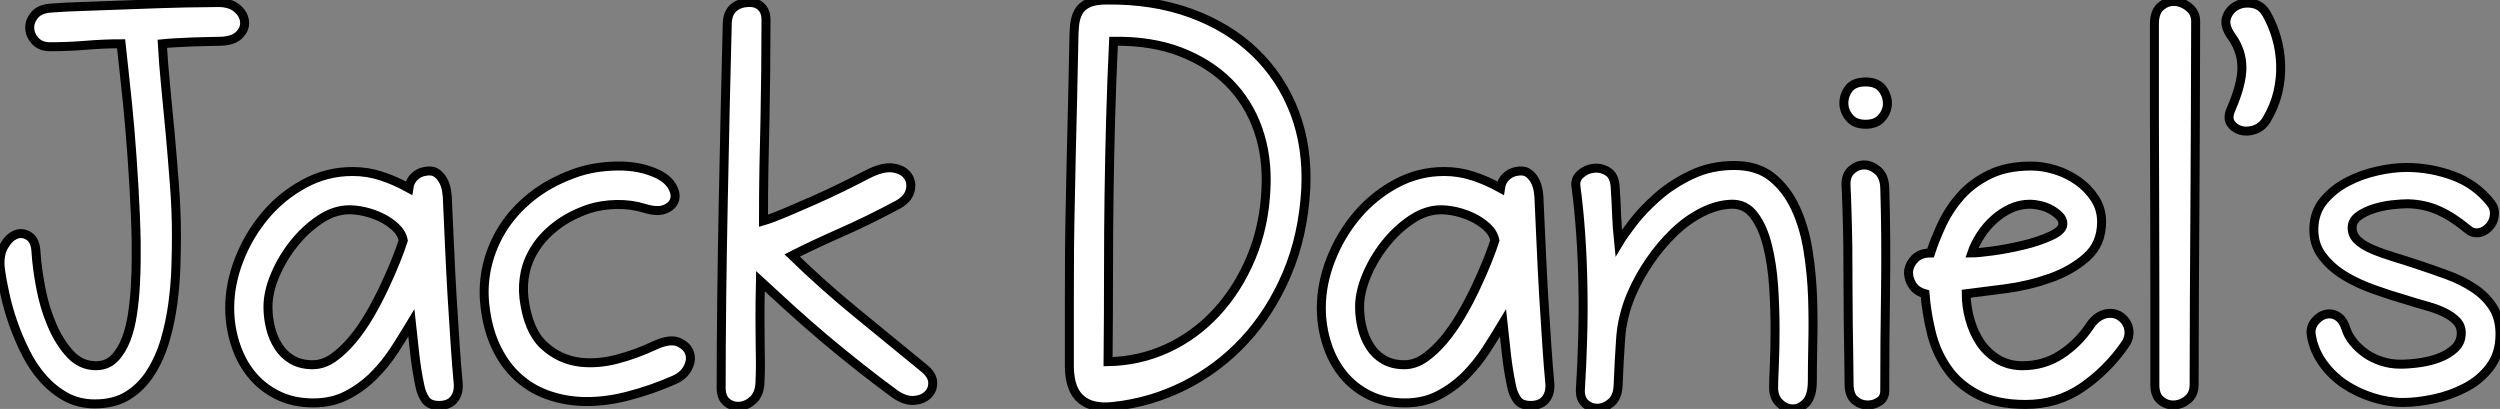
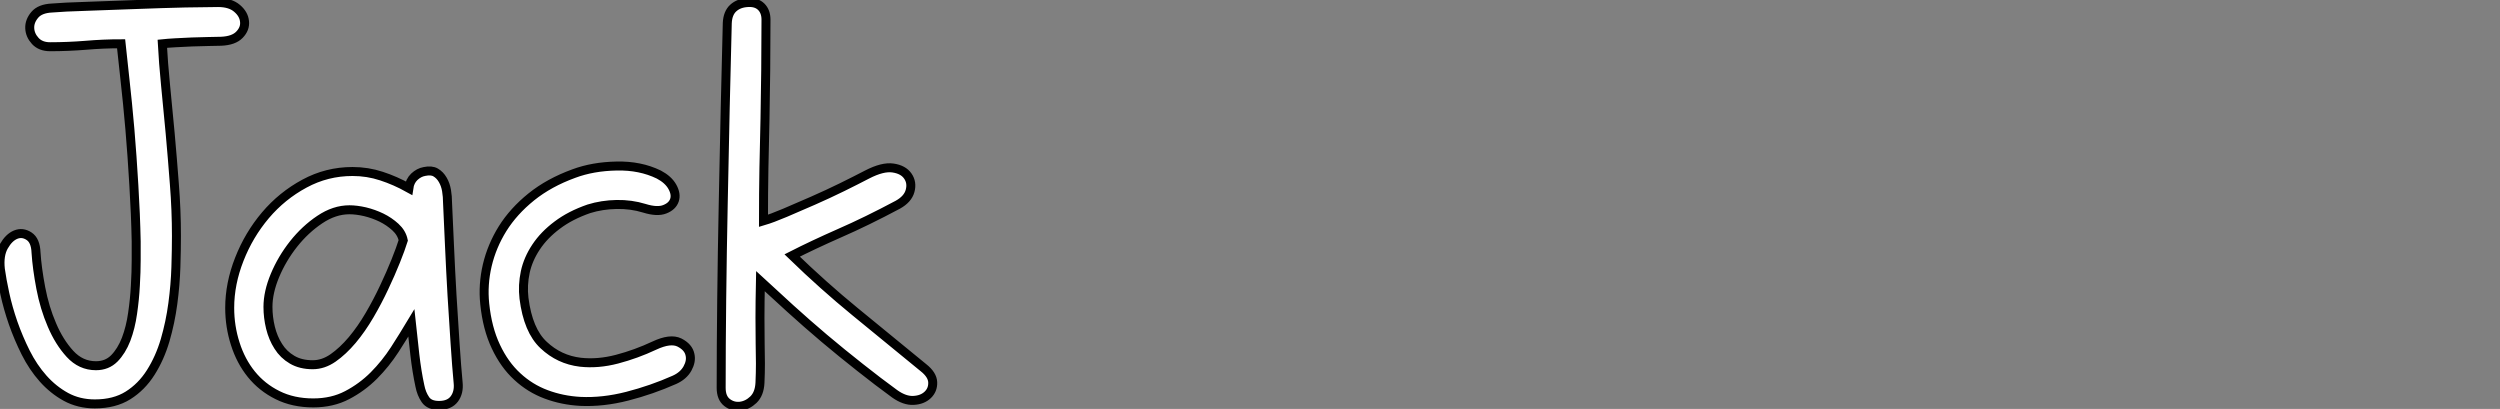
<svg xmlns="http://www.w3.org/2000/svg" viewBox="1.7 -45.022 278.3 45.522">
  <rect x="1.7" y="-45.022" width="278.3" height="45.522" fill="#808080" stroke="none" />
  <path d="M1.74-15.06L1.74-15.06Q1.57-16.63 2.13-17.61Q2.69-18.59 3.44-18.90Q4.20-19.21 4.93-18.73Q5.66-18.26 5.71-16.91L5.71-16.91Q5.82-15.18 6.24-12.96Q6.66-10.75 7.48-8.85Q8.29-6.94 9.49-5.63Q10.70-4.31 12.38-4.31L12.38-4.31Q13.61-4.31 14.42-5.12Q15.23-5.94 15.74-7.25Q16.24-8.57 16.46-10.14Q16.69-11.70 16.77-13.24Q16.86-14.78 16.86-16.10Q16.86-17.42 16.86-18.14L16.86-18.14Q16.80-21.17 16.60-24.42Q16.41-27.66 16.16-30.63Q15.90-33.60 15.62-36.09Q15.34-38.58 15.18-40.15L15.18-40.15Q13.22-40.15 11.23-39.98Q9.24-39.82 7.28-39.82L7.28-39.82Q6.22-39.82 5.63-40.46Q5.04-41.10 5.01-41.89Q4.98-42.67 5.57-43.37Q6.16-44.07 7.50-44.13L7.50-44.13Q8.74-44.24 11.37-44.32Q14-44.41 16.88-44.52Q19.77-44.63 22.32-44.69Q24.86-44.74 25.98-44.74L25.98-44.74Q27.33-44.74 28.08-44.10Q28.84-43.46 28.92-42.64Q29.01-41.83 28.36-41.16Q27.72-40.49 26.32-40.43L26.32-40.43Q25.76-40.43 24.86-40.40Q23.97-40.38 23.04-40.35Q22.12-40.32 21.22-40.26Q20.33-40.21 19.77-40.15L19.77-40.15Q19.88-38.08 20.13-35.53Q20.38-32.98 20.64-30.21Q20.89-27.44 21.11-24.53Q21.34-21.62 21.34-18.76L21.34-18.76Q21.34-17.25 21.28-15.29Q21.22-13.33 20.94-11.23Q20.66-9.13 20.08-7.14Q19.49-5.15 18.48-3.56Q17.47-1.96 15.96-1.01Q14.45-0.06 12.26-0.06L12.26-0.06Q10.47-0.06 9.04-0.84Q7.62-1.62 6.50-2.88Q5.38-4.14 4.56-5.77Q3.75-7.39 3.16-9.07Q2.58-10.75 2.24-12.32Q1.90-13.89 1.74-15.06ZM27.27-10.75L27.27-10.75Q27.27-13.44 28.34-16.16Q29.40-18.87 31.25-21.06Q33.10-23.24 35.59-24.58Q38.08-25.93 40.94-25.93L40.94-25.93Q42.62-25.93 44.16-25.42Q45.70-24.92 47.21-24.08L47.21-24.08Q47.32-24.86 47.82-25.34Q48.33-25.82 48.94-25.93L48.94-25.93Q49.73-26.10 50.20-25.82Q50.68-25.54 50.99-25.00Q51.30-24.47 51.41-23.80Q51.52-23.13 51.52-22.46L51.52-22.46Q51.63-20.33 51.74-17.61Q51.86-14.90 52.02-12.12Q52.19-9.35 52.36-6.78Q52.53-4.20 52.70-2.41L52.70-2.41Q52.81-1.34 52.28-0.62Q51.74 0.11 50.57 0.11L50.57 0.11Q49.50 0.11 49.06-0.53Q48.61-1.18 48.44-2.07L48.44-2.07Q48.10-3.64 47.88-5.54Q47.66-7.45 47.49-9.07L47.49-9.07Q46.65-7.67 45.64-6.10Q44.63-4.54 43.32-3.22Q42-1.90 40.35-1.04Q38.70-0.17 36.57-0.17L36.57-0.17Q34.33-0.17 32.59-1.04Q30.86-1.90 29.68-3.36Q28.50-4.82 27.89-6.75Q27.27-8.68 27.27-10.75ZM31.53-10.86L31.53-10.86Q31.53-9.69 31.81-8.54Q32.09-7.39 32.68-6.47Q33.26-5.54 34.22-4.98Q35.17-4.42 36.51-4.42L36.51-4.42Q37.69-4.42 38.78-5.18Q39.87-5.94 40.91-7.17Q41.94-8.40 42.84-9.94Q43.74-11.48 44.46-13.02Q45.19-14.56 45.75-15.96Q46.31-17.36 46.59-18.26L46.59-18.26Q46.42-19.10 45.72-19.74Q45.02-20.38 44.16-20.80Q43.29-21.22 42.34-21.45Q41.38-21.67 40.60-21.67L40.60-21.67Q38.92-21.67 37.30-20.58Q35.67-19.49 34.38-17.86Q33.10-16.24 32.31-14.36Q31.53-12.49 31.53-10.86ZM76.78-2.74L76.78-2.74Q74.26-1.62 71.54-0.92Q68.82-0.22 66.30-0.34L66.30-0.34Q64.29-0.45 62.50-1.12Q60.70-1.79 59.28-3.11Q57.85-4.42 56.90-6.44Q55.94-8.46 55.66-11.20L55.66-11.20Q55.44-13.33 55.94-15.48Q56.45-17.64 57.65-19.57Q58.86-21.50 60.84-23.10Q62.83-24.70 65.58-25.70L65.58-25.70Q67.70-26.49 70.34-26.54Q72.97-26.60 75.04-25.59L75.04-25.59Q76.10-25.03 76.55-24.22Q77-23.41 76.78-22.74Q76.55-22.06 75.71-21.73Q74.87-21.39 73.42-21.84L73.42-21.84Q71.96-22.29 70.34-22.26Q68.71-22.23 67.26-21.78L67.26-21.78Q65.18-21.06 63.73-19.96Q62.27-18.87 61.38-17.53Q60.48-16.18 60.17-14.73Q59.86-13.27 60.03-11.82L60.03-11.82Q60.48-8.23 62.22-6.61Q63.95-4.98 66.30-4.70L66.30-4.70Q68.26-4.48 70.39-5.04Q72.52-5.60 74.54-6.55L74.54-6.55Q76.33-7.39 77.34-6.89Q78.34-6.38 78.51-5.54L78.51-5.54Q78.68-4.82 78.23-4.00Q77.78-3.19 76.78-2.74ZM86.30-2.41L86.30-2.41Q86.24-1.18 85.57-0.53Q84.90 0.11 84.08 0.20Q83.27 0.28 82.63-0.22Q81.98-0.73 81.98-1.85L81.98-1.85Q81.98-6.38 82.04-11.68Q82.10-16.97 82.21-22.37Q82.32-27.78 82.43-32.96Q82.54-38.14 82.66-42.45L82.66-42.45Q82.71-43.57 83.33-44.13Q83.94-44.69 84.95-44.74L84.95-44.74Q85.90-44.80 86.44-44.27Q86.97-43.74 86.97-42.84L86.97-42.84Q86.97-39.93 86.94-37.21Q86.91-34.50 86.86-31.81Q86.80-29.12 86.74-26.32Q86.69-23.52 86.69-20.44L86.69-20.44Q87.64-20.72 89.10-21.34Q90.55-21.95 92.20-22.68Q93.86-23.41 95.45-24.19Q97.05-24.98 98.22-25.59L98.22-25.59Q99.96-26.49 101.11-26.32Q102.26-26.15 102.76-25.42Q103.26-24.70 103.01-23.77Q102.76-22.85 101.64-22.23L101.64-22.23Q98.17-20.38 95.17-19.07Q92.18-17.75 89.88-16.58L89.88-16.58Q93.35-13.22 96.88-10.33Q100.41-7.45 104.50-4.09L104.50-4.09Q105.50-3.30 105.53-2.46Q105.56-1.62 104.97-1.06Q104.38-0.50 103.40-0.45Q102.42-0.39 101.30-1.18L101.30-1.18Q99.46-2.52 97.44-4.12Q95.42-5.71 93.46-7.36Q91.50-9.02 89.68-10.67Q87.86-12.32 86.35-13.72L86.35-13.72Q86.30-11.31 86.30-9.66Q86.30-8.01 86.32-6.78Q86.35-5.54 86.35-4.54Q86.35-3.53 86.30-2.41Z" fill="white" stroke="black" transform="scale(1,1)" />
-   <path d="M120.74-4.14L120.74-4.14Q120.74-8.06 120.74-11.26Q120.74-14.45 120.76-17.28Q120.79-20.10 120.85-22.71Q120.90-25.31 120.96-28.03Q121.02-30.74 121.10-33.77Q121.18-36.79 121.24-40.38L121.24-40.38Q121.24-41.33 121.32-42.20Q121.41-43.06 121.74-43.68Q122.08-44.30 122.81-44.66Q123.54-45.02 124.88-45.02L124.88-45.02Q130.09-45.08 134.29-43.54Q138.49-42 141.40-39.20Q144.31-36.40 145.80-32.54Q147.28-28.67 147.06-24.02L147.06-24.02Q146.78-18.82 144.96-14.53Q143.14-10.25 140.22-7.11Q137.31-3.98 133.56-2.10Q129.81-0.22 125.66 0.22L125.66 0.22Q123.31 0.50 122.05-0.56Q120.79-1.62 120.74-4.14ZM125.66-40.43L125.66-40.43Q125.44-35.73 125.33-31.67Q125.22-27.61 125.16-23.46Q125.10-19.32 125.10-14.81Q125.10-10.30 125.05-4.76L125.05-4.76Q128.52-4.82 131.63-6.24Q134.74-7.67 137.12-10.25Q139.50-12.82 140.98-16.35Q142.46-19.88 142.63-24.08L142.63-24.08Q142.80-27.61 141.74-30.63Q140.67-33.66 138.49-35.84Q136.30-38.02 133.08-39.26Q129.86-40.49 125.66-40.43ZM148.79-10.75L148.79-10.75Q148.79-13.44 149.86-16.16Q150.92-18.87 152.77-21.06Q154.62-23.24 157.11-24.58Q159.60-25.93 162.46-25.93L162.46-25.93Q164.14-25.93 165.68-25.42Q167.22-24.92 168.73-24.08L168.73-24.08Q168.84-24.86 169.34-25.34Q169.85-25.82 170.46-25.93L170.46-25.93Q171.25-26.10 171.72-25.82Q172.20-25.54 172.51-25.00Q172.82-24.47 172.93-23.80Q173.04-23.13 173.04-22.46L173.04-22.46Q173.15-20.33 173.26-17.61Q173.38-14.90 173.54-12.12Q173.71-9.35 173.88-6.78Q174.05-4.20 174.22-2.41L174.22-2.41Q174.33-1.34 173.80-0.62Q173.26 0.11 172.09 0.11L172.09 0.11Q171.02 0.11 170.58-0.53Q170.13-1.18 169.96-2.07L169.96-2.07Q169.62-3.64 169.40-5.54Q169.18-7.45 169.01-9.07L169.01-9.07Q168.17-7.67 167.16-6.10Q166.15-4.54 164.84-3.22Q163.52-1.90 161.87-1.04Q160.22-0.17 158.09-0.17L158.09-0.17Q155.85-0.17 154.11-1.04Q152.38-1.90 151.20-3.36Q150.02-4.82 149.41-6.75Q148.79-8.68 148.79-10.75ZM153.05-10.86L153.05-10.86Q153.05-9.69 153.33-8.54Q153.61-7.39 154.20-6.47Q154.78-5.54 155.74-4.98Q156.69-4.42 158.03-4.42L158.03-4.42Q159.21-4.42 160.30-5.18Q161.39-5.94 162.43-7.17Q163.46-8.40 164.36-9.94Q165.26-11.48 165.98-13.02Q166.71-14.56 167.27-15.96Q167.83-17.36 168.11-18.26L168.11-18.26Q167.94-19.10 167.24-19.74Q166.54-20.38 165.68-20.80Q164.81-21.22 163.86-21.45Q162.90-21.67 162.12-21.67L162.12-21.67Q160.44-21.67 158.82-20.58Q157.19-19.49 155.90-17.86Q154.62-16.24 153.83-14.36Q153.05-12.49 153.05-10.86ZM194.43-22.29L194.43-22.29Q192.81-22.23 191.16-21.39Q189.50-20.55 188.05-19.15Q186.59-17.75 185.36-15.96Q184.13-14.17 183.29-12.21L183.29-12.21Q182.28-9.80 182.11-7.36Q181.94-4.93 181.83-2.13L181.83-2.13Q181.78-0.84 181.08-0.22Q180.38 0.39 179.59 0.42Q178.81 0.45 178.19-0.08Q177.58-0.62 177.63-1.68L177.63-1.68Q177.80-4.37 177.88-7.31Q177.97-10.25 177.91-13.22Q177.86-16.18 177.66-19.01Q177.46-21.84 177.13-24.30L177.13-24.30Q177.02-25.09 177.66-25.65Q178.30-26.21 179.14-26.29Q179.98-26.38 180.71-25.90Q181.44-25.42 181.50-24.19L181.50-24.19Q181.61-22.62 181.66-21.11Q181.72-19.60 181.89-17.98L181.89-17.98Q182.39-18.82 183.48-20.24Q184.58-21.67 186.20-23.10Q187.82-24.53 189.98-25.56Q192.14-26.60 194.77-26.60L194.77-26.60Q197.34-26.60 198.97-25.28Q200.59-23.97 201.57-21.87Q202.55-19.77 202.97-17.14Q203.39-14.50 203.48-11.84Q203.56-9.18 203.50-6.75Q203.45-4.31 203.45-2.63L203.45-2.63Q203.45-0.95 202.78-0.22Q202.10 0.50 201.29 0.50Q200.48 0.50 199.81-0.14Q199.14-0.78 199.14-1.85L199.14-1.85Q199.14-2.58 199.22-4.37Q199.30-6.16 199.30-8.43Q199.30-10.70 199.14-13.16Q198.97-15.62 198.46-17.67Q197.96-19.71 196.98-21.03Q196-22.34 194.43-22.29ZM211.51-1.51L211.51-1.51Q211.51-0.73 210.92-0.34Q210.34 0.06 209.61 0.06L209.61 0.06Q208.82 0.06 208.21-0.45Q207.59-0.95 207.54-2.13L207.54-2.13Q207.54-3.25 207.51-5.01Q207.48-6.78 207.45-8.88Q207.42-10.98 207.42-13.22Q207.42-15.46 207.40-17.56Q207.37-19.66 207.31-21.45Q207.26-23.24 207.20-24.36L207.20-24.36Q207.14-25.48 207.79-26.07Q208.43-26.66 209.22-26.66L209.22-26.66Q210-26.66 210.73-26.04Q211.46-25.42 211.51-24.14L211.51-24.14Q211.68-18.65 211.60-12.82Q211.51-7 211.51-1.51ZM209.38-31.19L209.38-31.19Q208.26-31.19 207.68-31.81Q207.09-32.42 206.98-33.21L206.98-33.21Q206.86-34.16 207.42-35.03Q207.98-35.90 209.38-35.90L209.38-35.90Q210.73-35.90 211.32-35.03Q211.90-34.16 211.79-33.21L211.79-33.21Q211.68-32.42 211.09-31.81Q210.50-31.19 209.38-31.19ZM215.99-12.32L215.99-12.32Q214.98-12.60 214.54-13.36Q214.09-14.11 214.17-14.87Q214.26-15.62 214.87-16.24Q215.49-16.86 216.61-16.86L216.61-16.86Q217.11-18.42 217.92-20.13Q218.74-21.84 220.02-23.27Q221.31-24.70 223.22-25.62Q225.12-26.54 227.81-26.54L227.81-26.54Q229.10-26.54 230.47-26.12Q231.84-25.70 232.99-24.89Q234.14-24.08 234.89-22.93Q235.65-21.78 235.65-20.33L235.65-20.33Q235.65-17.86 233.97-16.38Q232.29-14.90 229.91-14.06Q227.53-13.22 224.95-12.88Q222.38-12.54 220.58-12.32L220.58-12.32Q220.58-10.92 220.98-9.49Q221.37-8.06 222.12-6.92Q222.88-5.77 224.08-5.04Q225.29-4.31 226.86-4.31L226.86-4.31Q229.21-4.31 231.11-5.54Q233.02-6.78 234.30-8.68L234.30-8.68Q234.81-9.46 235.40-9.80Q235.98-10.14 236.60-10.14L236.60-10.14Q237.22-10.14 237.69-9.83Q238.17-9.52 238.45-9.02Q238.73-8.51 238.70-7.87Q238.67-7.22 238.22-6.61L238.22-6.61Q236.26-3.81 233.49-1.90Q230.72 0 227.19 0L227.19 0Q223.94 0 221.82-1.12Q219.69-2.24 218.46-4.03Q217.22-5.82 216.69-8.01Q216.16-10.19 215.99-12.32ZM221.20-16.86L221.20-16.86Q221.82-16.86 223.47-17.08Q225.12-17.30 226.88-17.72Q228.65-18.14 229.99-18.76Q231.34-19.38 231.34-20.10L231.34-20.10Q231.34-20.61 230.94-21Q230.55-21.39 229.99-21.70Q229.43-22.01 228.79-22.15Q228.14-22.29 227.70-22.29L227.70-22.29Q226.52-22.29 225.51-21.81Q224.50-21.34 223.66-20.58Q222.82-19.82 222.18-18.84Q221.54-17.86 221.20-16.86ZM245.95-2.18L245.95-2.18Q245.95-1.12 245.22-0.53Q244.50 0.06 243.60 0.06L243.60 0.06Q242.82 0.06 242.20-0.48Q241.58-1.01 241.58-2.18L241.58-2.18Q241.58-7.17 241.58-12.10Q241.58-17.02 241.56-21.98Q241.53-26.94 241.53-32.00Q241.53-37.07 241.53-42.34L241.53-42.34Q241.53-43.68 242.20-44.27Q242.87-44.86 243.66-44.86L243.66-44.86Q244.55-44.86 245.34-44.24Q246.12-43.62 246.12-42.67L246.12-42.67Q246.12-37.46 246.09-32.42Q246.06-27.38 246.04-22.40Q246.01-17.42 245.98-12.38Q245.95-7.34 245.95-2.18ZM250.04-32.82L250.04-32.82Q251.27-35.62 251.27-37.49Q251.27-39.37 250.10-40.99L250.10-40.99Q249.26-42.17 249.56-43.06Q249.87-43.96 250.66-44.38Q251.44-44.80 252.45-44.63Q253.46-44.46 254.02-43.46L254.02-43.46Q254.69-42.28 255.11-40.85Q255.53-39.42 255.58-37.88Q255.64-36.34 255.28-34.78Q254.91-33.21 254.02-31.70L254.02-31.70Q253.51-30.86 252.67-30.58Q251.83-30.30 251.10-30.52Q250.38-30.74 250.01-31.33Q249.65-31.92 250.04-32.82ZM259-7.67L259-7.67Q258.83-8.62 259.50-9.35Q260.18-10.08 261.02-10.08L261.02-10.08Q261.58-10.08 262.08-9.69Q262.58-9.30 262.86-8.40L262.86-8.40Q263.09-7.67 263.65-6.97Q264.21-6.27 264.99-5.71Q265.78-5.15 266.78-4.82Q267.79-4.48 268.91-4.48L268.91-4.48Q269.92-4.48 271.10-4.65Q272.27-4.82 273.28-5.21Q274.29-5.60 274.99-6.27Q275.69-6.94 275.69-7.95L275.69-7.95Q275.69-8.74 275.18-9.27Q274.68-9.80 273.84-10.22Q273-10.64 271.88-10.95Q270.76-11.26 269.53-11.65L269.53-11.65Q267.79-12.15 265.97-12.80Q264.15-13.44 262.64-14.36Q261.13-15.29 260.18-16.58Q259.22-17.86 259.28-19.66L259.28-19.66Q259.34-21.45 260.40-22.71Q261.46-23.97 263.00-24.78Q264.54-25.59 266.31-25.98Q268.07-26.38 269.58-26.38L269.58-26.38Q272.27-26.38 274.79-25.45Q277.31-24.53 278.99-22.40L278.99-22.40Q279.38-21.90 279.38-21.31Q279.38-20.72 279.13-20.24Q278.88-19.77 278.40-19.43Q277.93-19.10 277.42-19.10L277.42-19.10Q276.86-19.10 276.42-19.49L276.42-19.49Q274.74-20.89 273.17-21.59Q271.60-22.29 269.75-22.34L269.75-22.34Q269.08-22.34 268.04-22.23Q267.01-22.12 266-21.81Q264.99-21.50 264.26-20.97Q263.54-20.44 263.54-19.66L263.54-19.66Q263.54-18.87 264.15-18.28Q264.77-17.70 265.83-17.25Q266.90-16.80 268.18-16.41Q269.47-16.02 270.82-15.57L270.82-15.57Q272.50-15.01 274.12-14.42Q275.74-13.83 277.06-12.96Q278.38-12.10 279.19-10.86Q280-9.63 280-7.84L280-7.84Q280-5.66 278.91-4.20Q277.82-2.74 276.16-1.88Q274.51-1.01 272.64-0.62Q270.76-0.22 269.19-0.22L269.19-0.22Q267.57-0.22 265.86-0.76Q264.15-1.29 262.72-2.24Q261.30-3.19 260.29-4.59Q259.28-5.99 259-7.67Z" fill="white" stroke="black" transform="scale(1,1)" />
</svg>